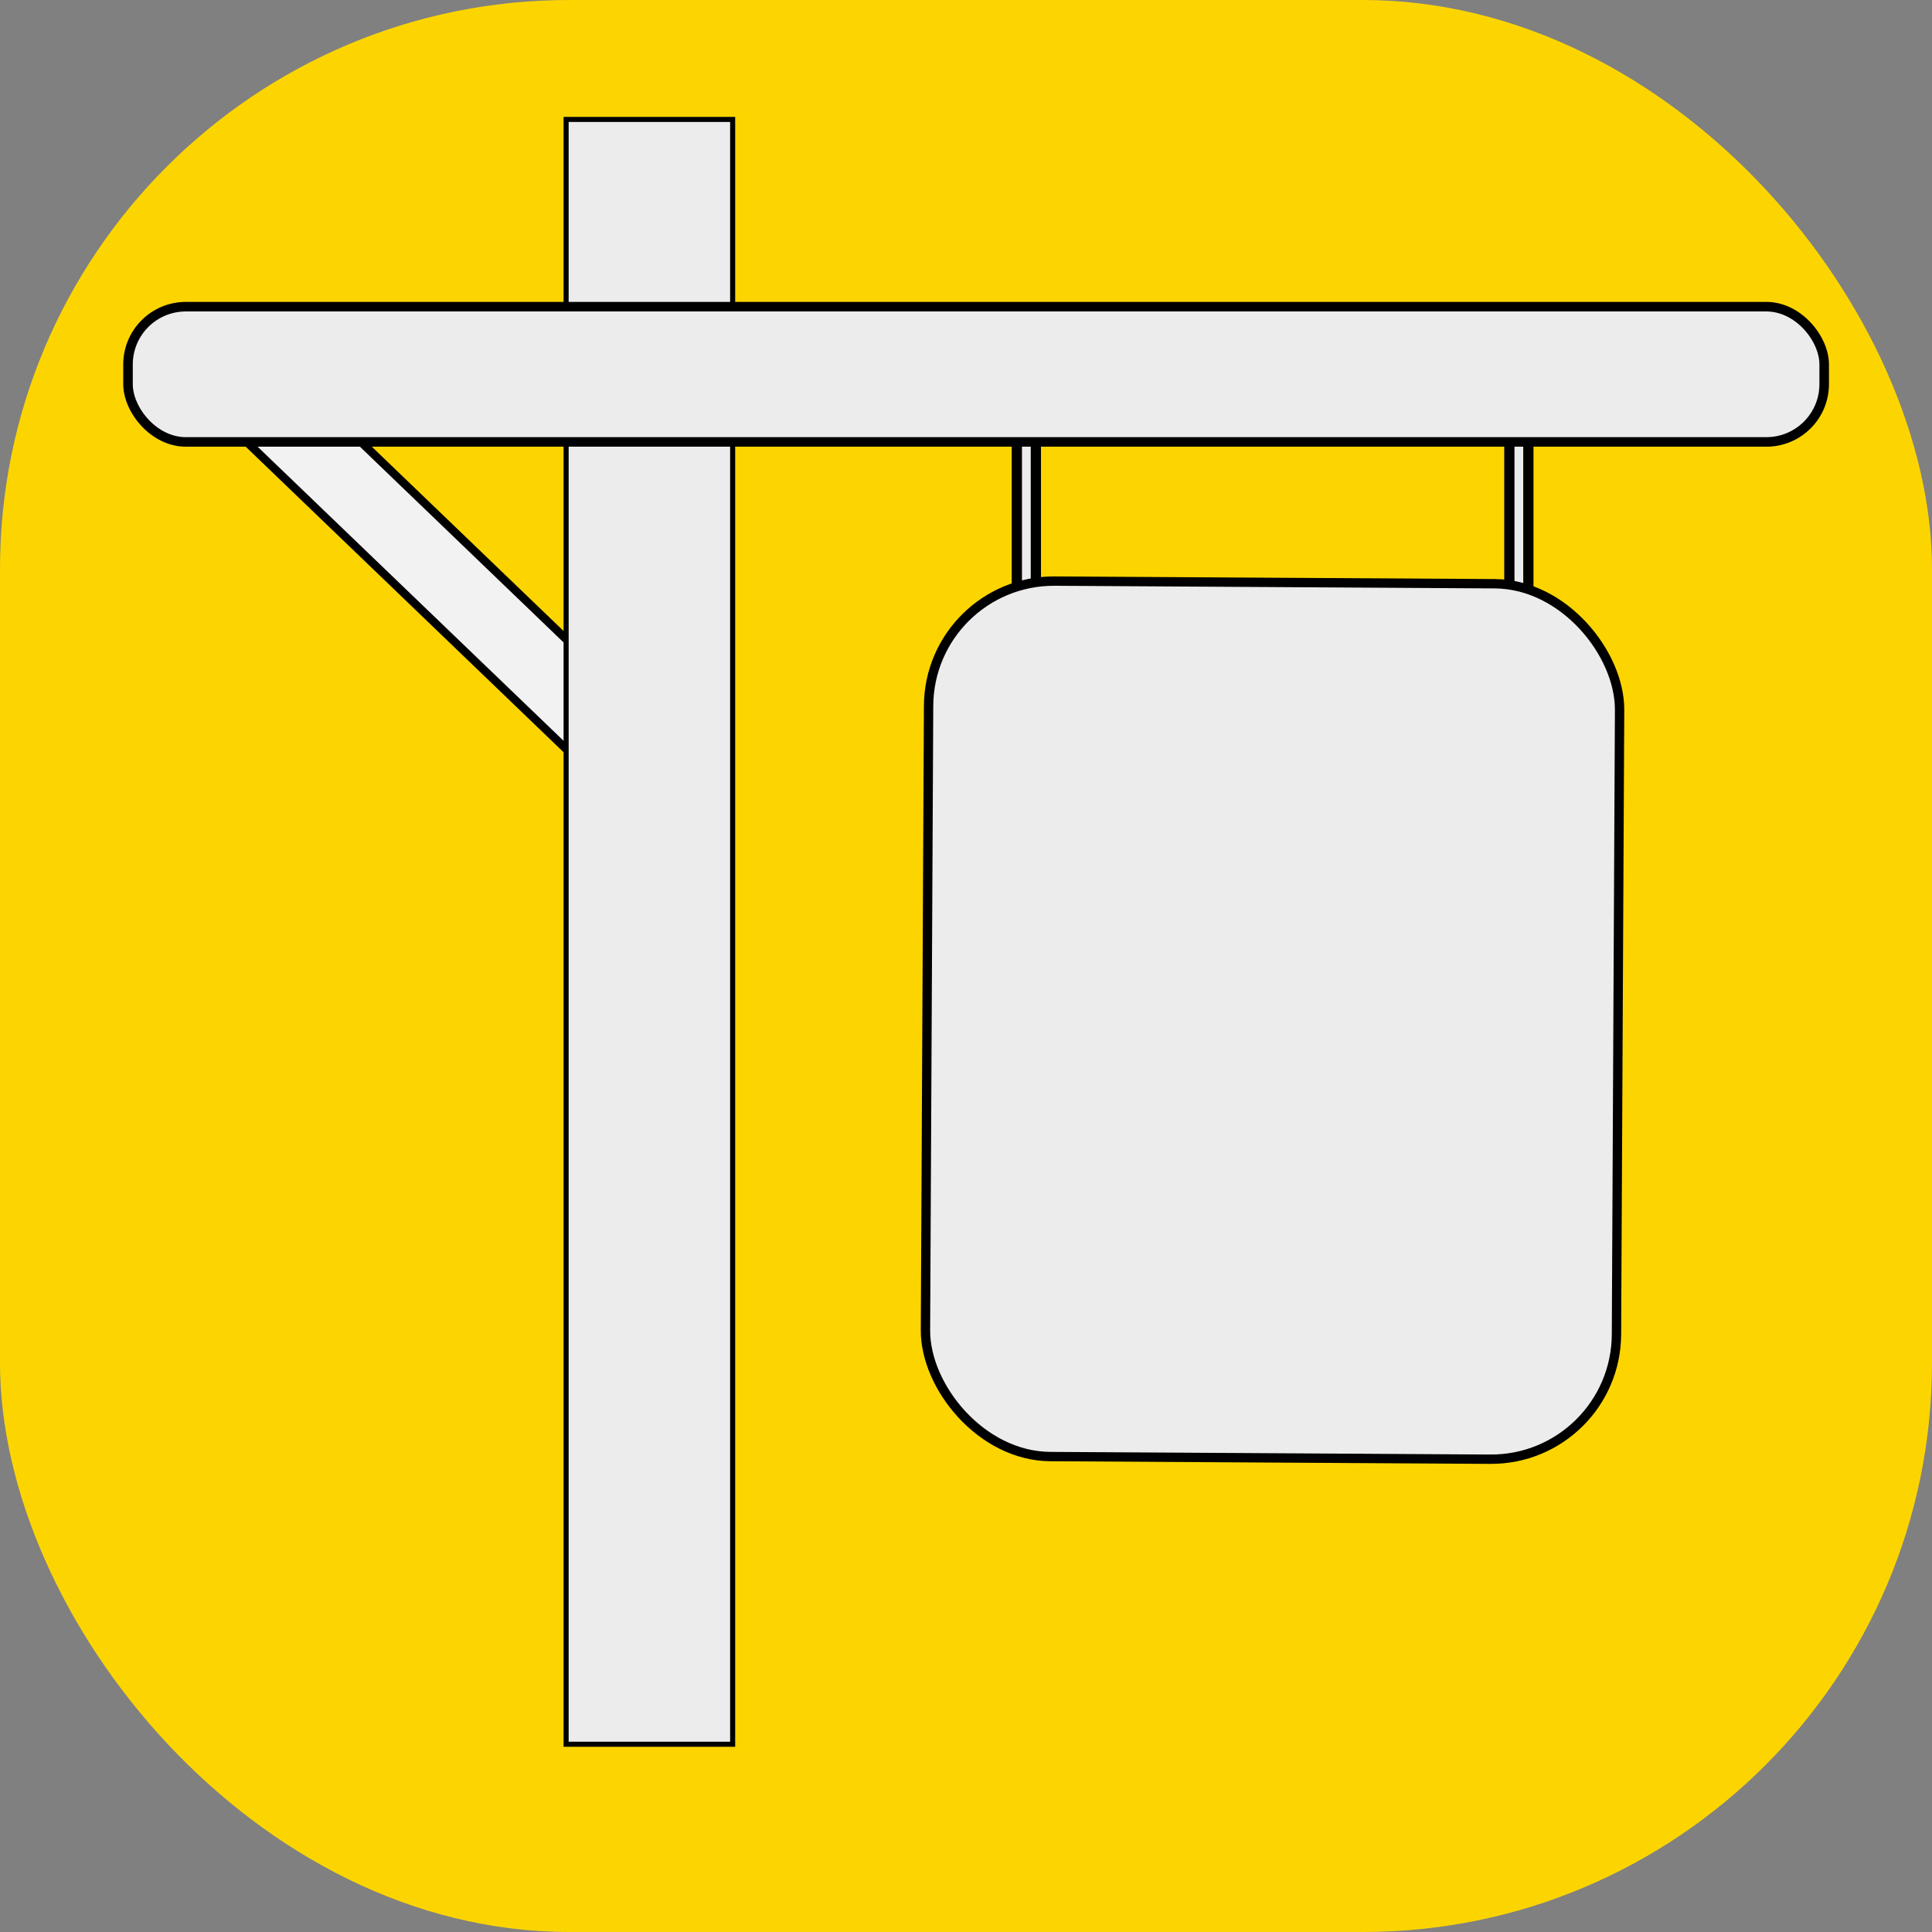
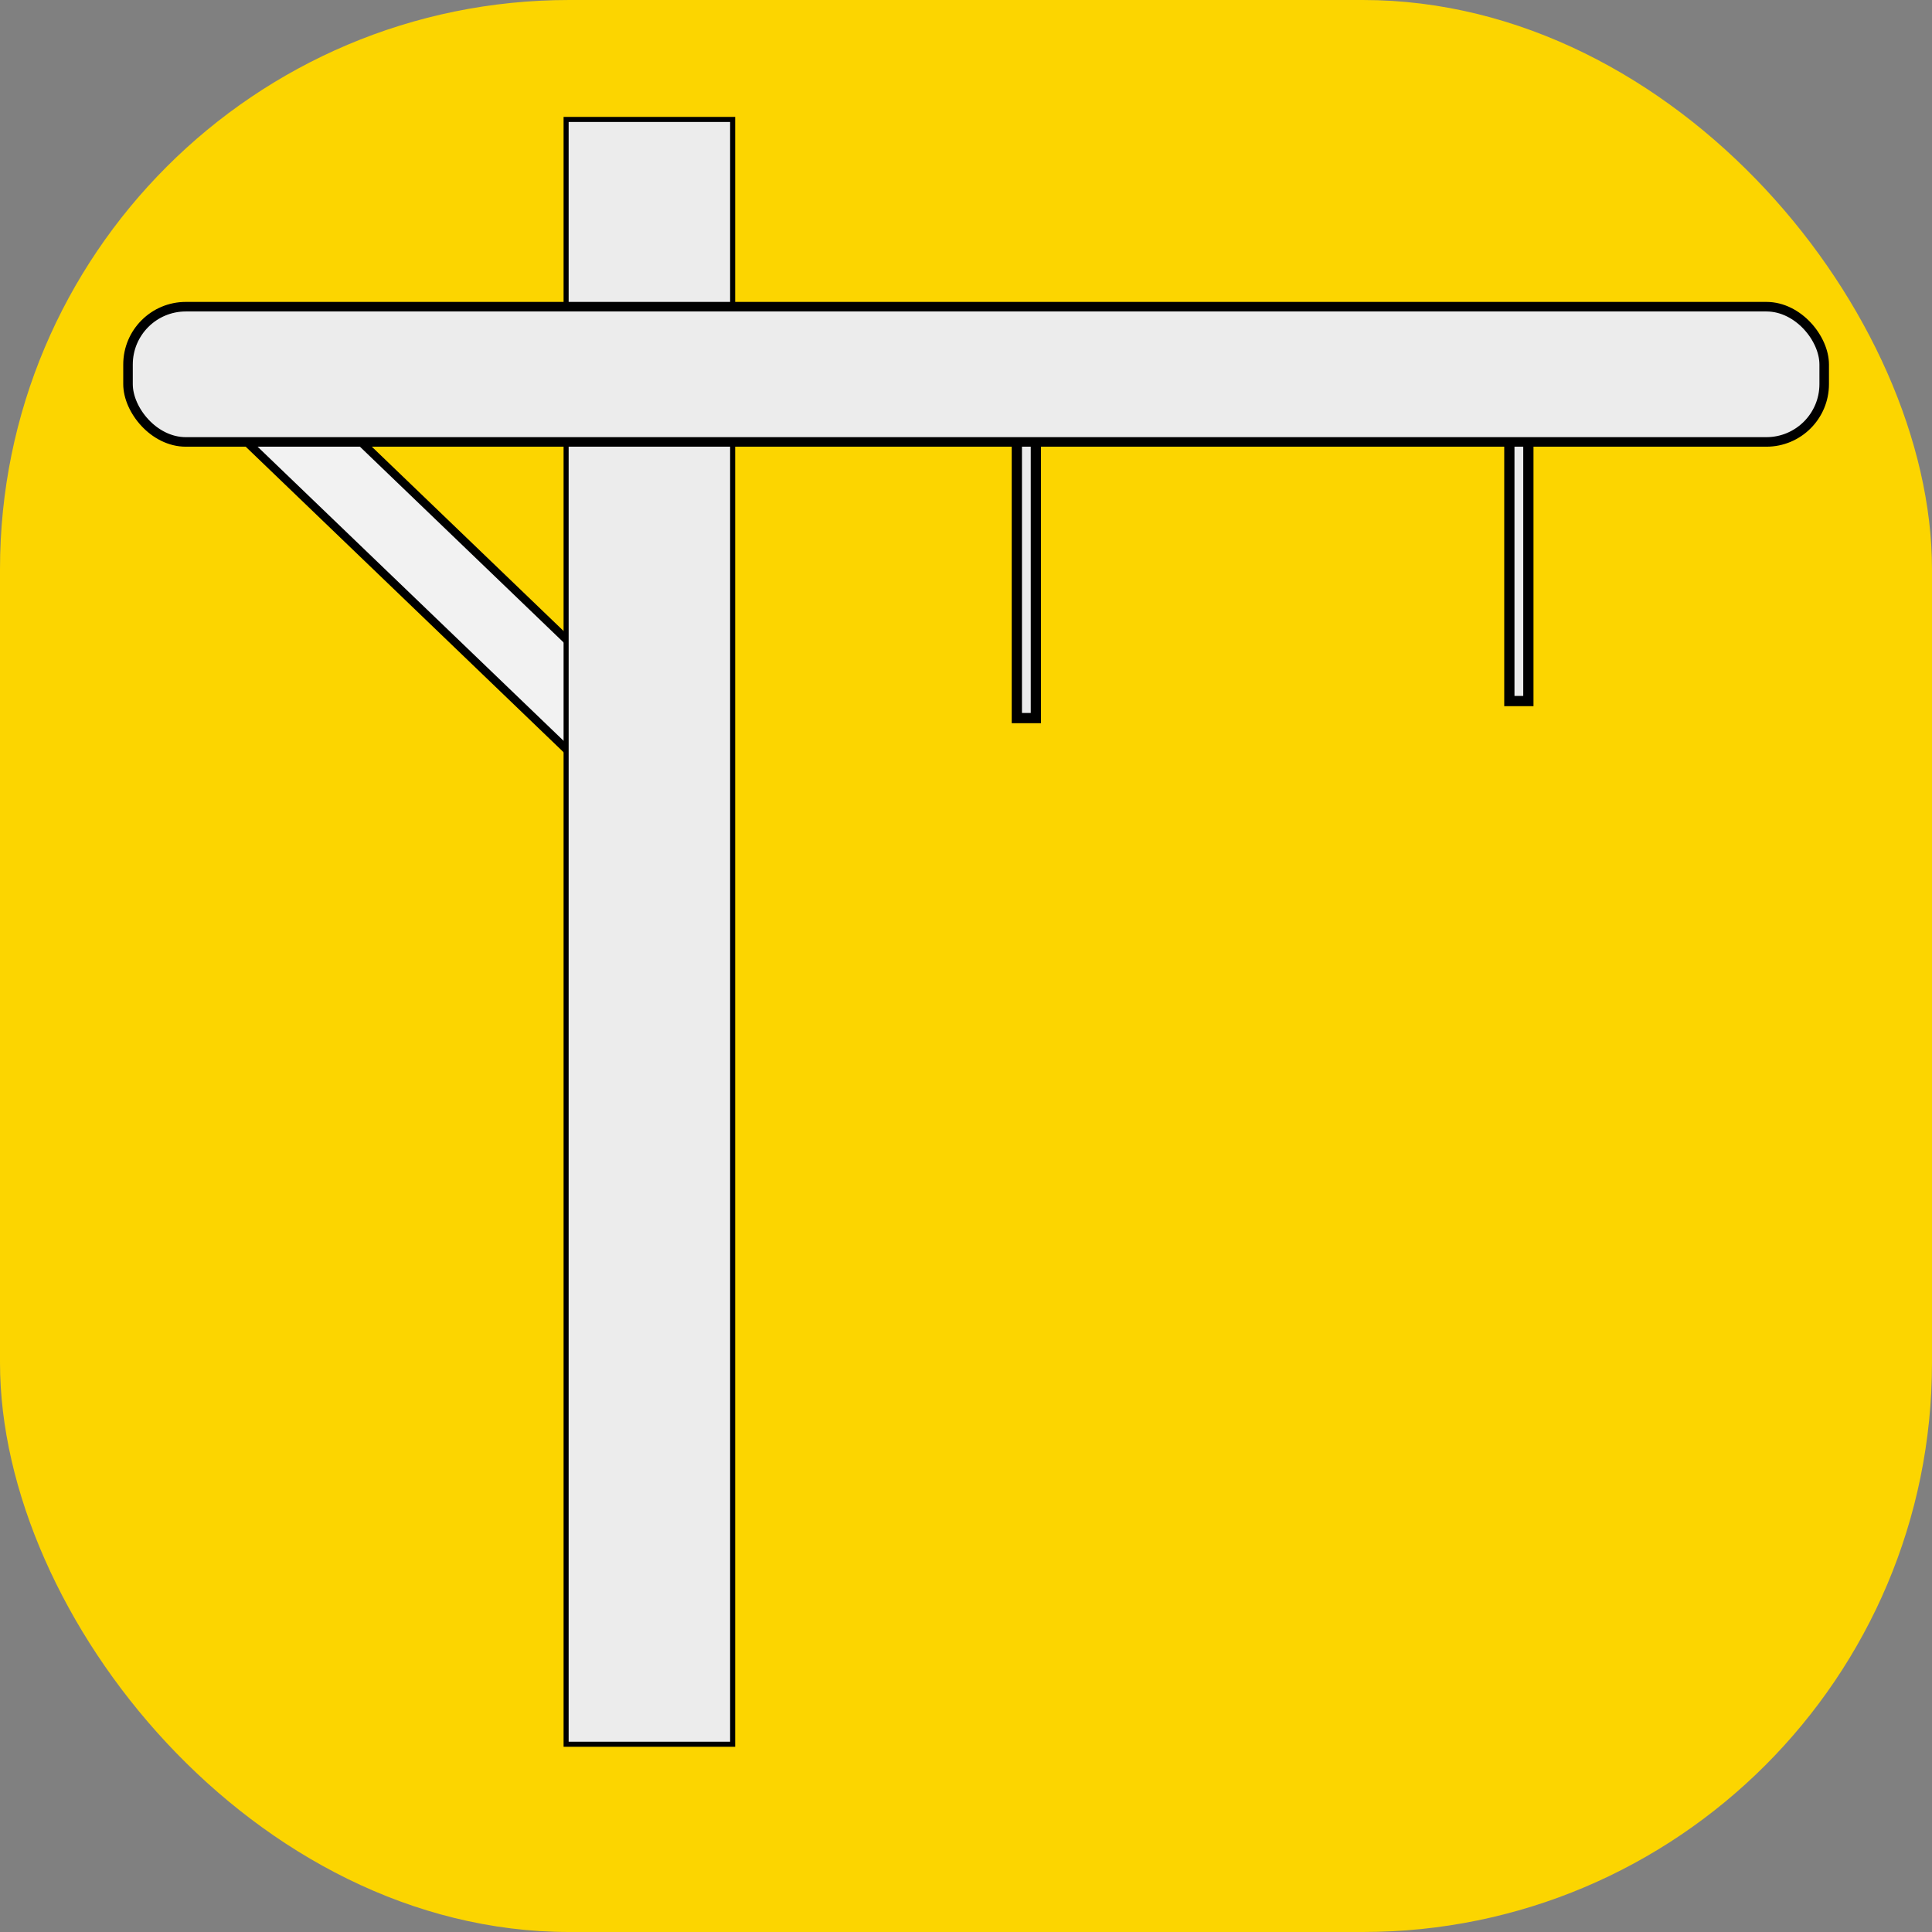
<svg xmlns="http://www.w3.org/2000/svg" xmlns:ns1="http://www.inkscape.org/namespaces/inkscape" xmlns:ns2="http://sodipodi.sourceforge.net/DTD/sodipodi-0.dtd" width="50mm" height="50mm" viewBox="0 0 50 50" version="1.1" id="svg5" ns1:version="1.2.1 (1:1.2.1+202210291243+9c6d41e410)" ns2:docname="drawing4.svg">
  <rect x="0" y="0" width="50" height="50" fill="#808080" stroke="none" />
  <ns2:namedview id="namedview7" pagecolor="#505050" bordercolor="#eeeeee" borderopacity="1" ns1:showpageshadow="0" ns1:pageopacity="0" ns1:pagecheckerboard="0" ns1:deskcolor="#505050" ns1:document-units="mm" showgrid="false" ns1:zoom="2.1417559" ns1:cx="110.18996" ns1:cy="114.39212" ns1:window-width="1920" ns1:window-height="1017" ns1:window-x="0" ns1:window-y="27" ns1:window-maximized="1" ns1:current-layer="layer1" />
  <defs id="defs2" />
  <g ns1:label="Layer 1" ns1:groupmode="layer" id="layer1" transform="translate(-63.06,-35.686)">
    <rect style="mix-blend-mode:normal;fill:#fcd500;fill-opacity:1;stroke-width:0.265" id="rect111" width="50" height="50" x="63.06" y="35.686" rx="14.73" ry="14.73" />
    <rect style="fill:#ececec;fill-opacity:1;stroke:#000000;stroke-width:0.265" id="rect9083-3" width="0.492" height="9.241" x="102.122" y="44.588" />
    <rect style="fill:#ececec;fill-opacity:1;stroke:#000000;stroke-width:0.265" id="rect9083" width="0.492" height="9.241" x="89.376" y="45.029" />
    <rect style="display:inline;fill:#f2f2f2;fill-opacity:1;stroke:#000000;stroke-width:0.215" id="rect7621" width="2.064" height="14.347" x="-16.319" y="83.205" transform="matrix(-0.601,0.799,0.721,0.693,0,0)" />
    <rect style="fill:#ececec;fill-opacity:1;stroke:#000000;stroke-width:0.131" id="rect2529" width="4.31" height="42.05" x="77.711" y="38.777" rx="0" ry="2.155" ns1:transform-center-x="-0.033368622" ns1:transform-center-y="0.31624383" />
    <rect style="fill:#ececec;fill-opacity:1;stroke:#000000;stroke-width:0.247" id="rect4713" width="43.897" height="3.5" x="66.373" y="43.623" ry="1.496" />
-     <rect style="fill:#ececec;fill-opacity:1;stroke:#000000;stroke-width:0.242" id="rect9079" width="17.883" height="22.657" x="87.359" y="50.181" ry="3.248" transform="matrix(1,0.006,-0.005,1,0,0)" />
  </g>
</svg>